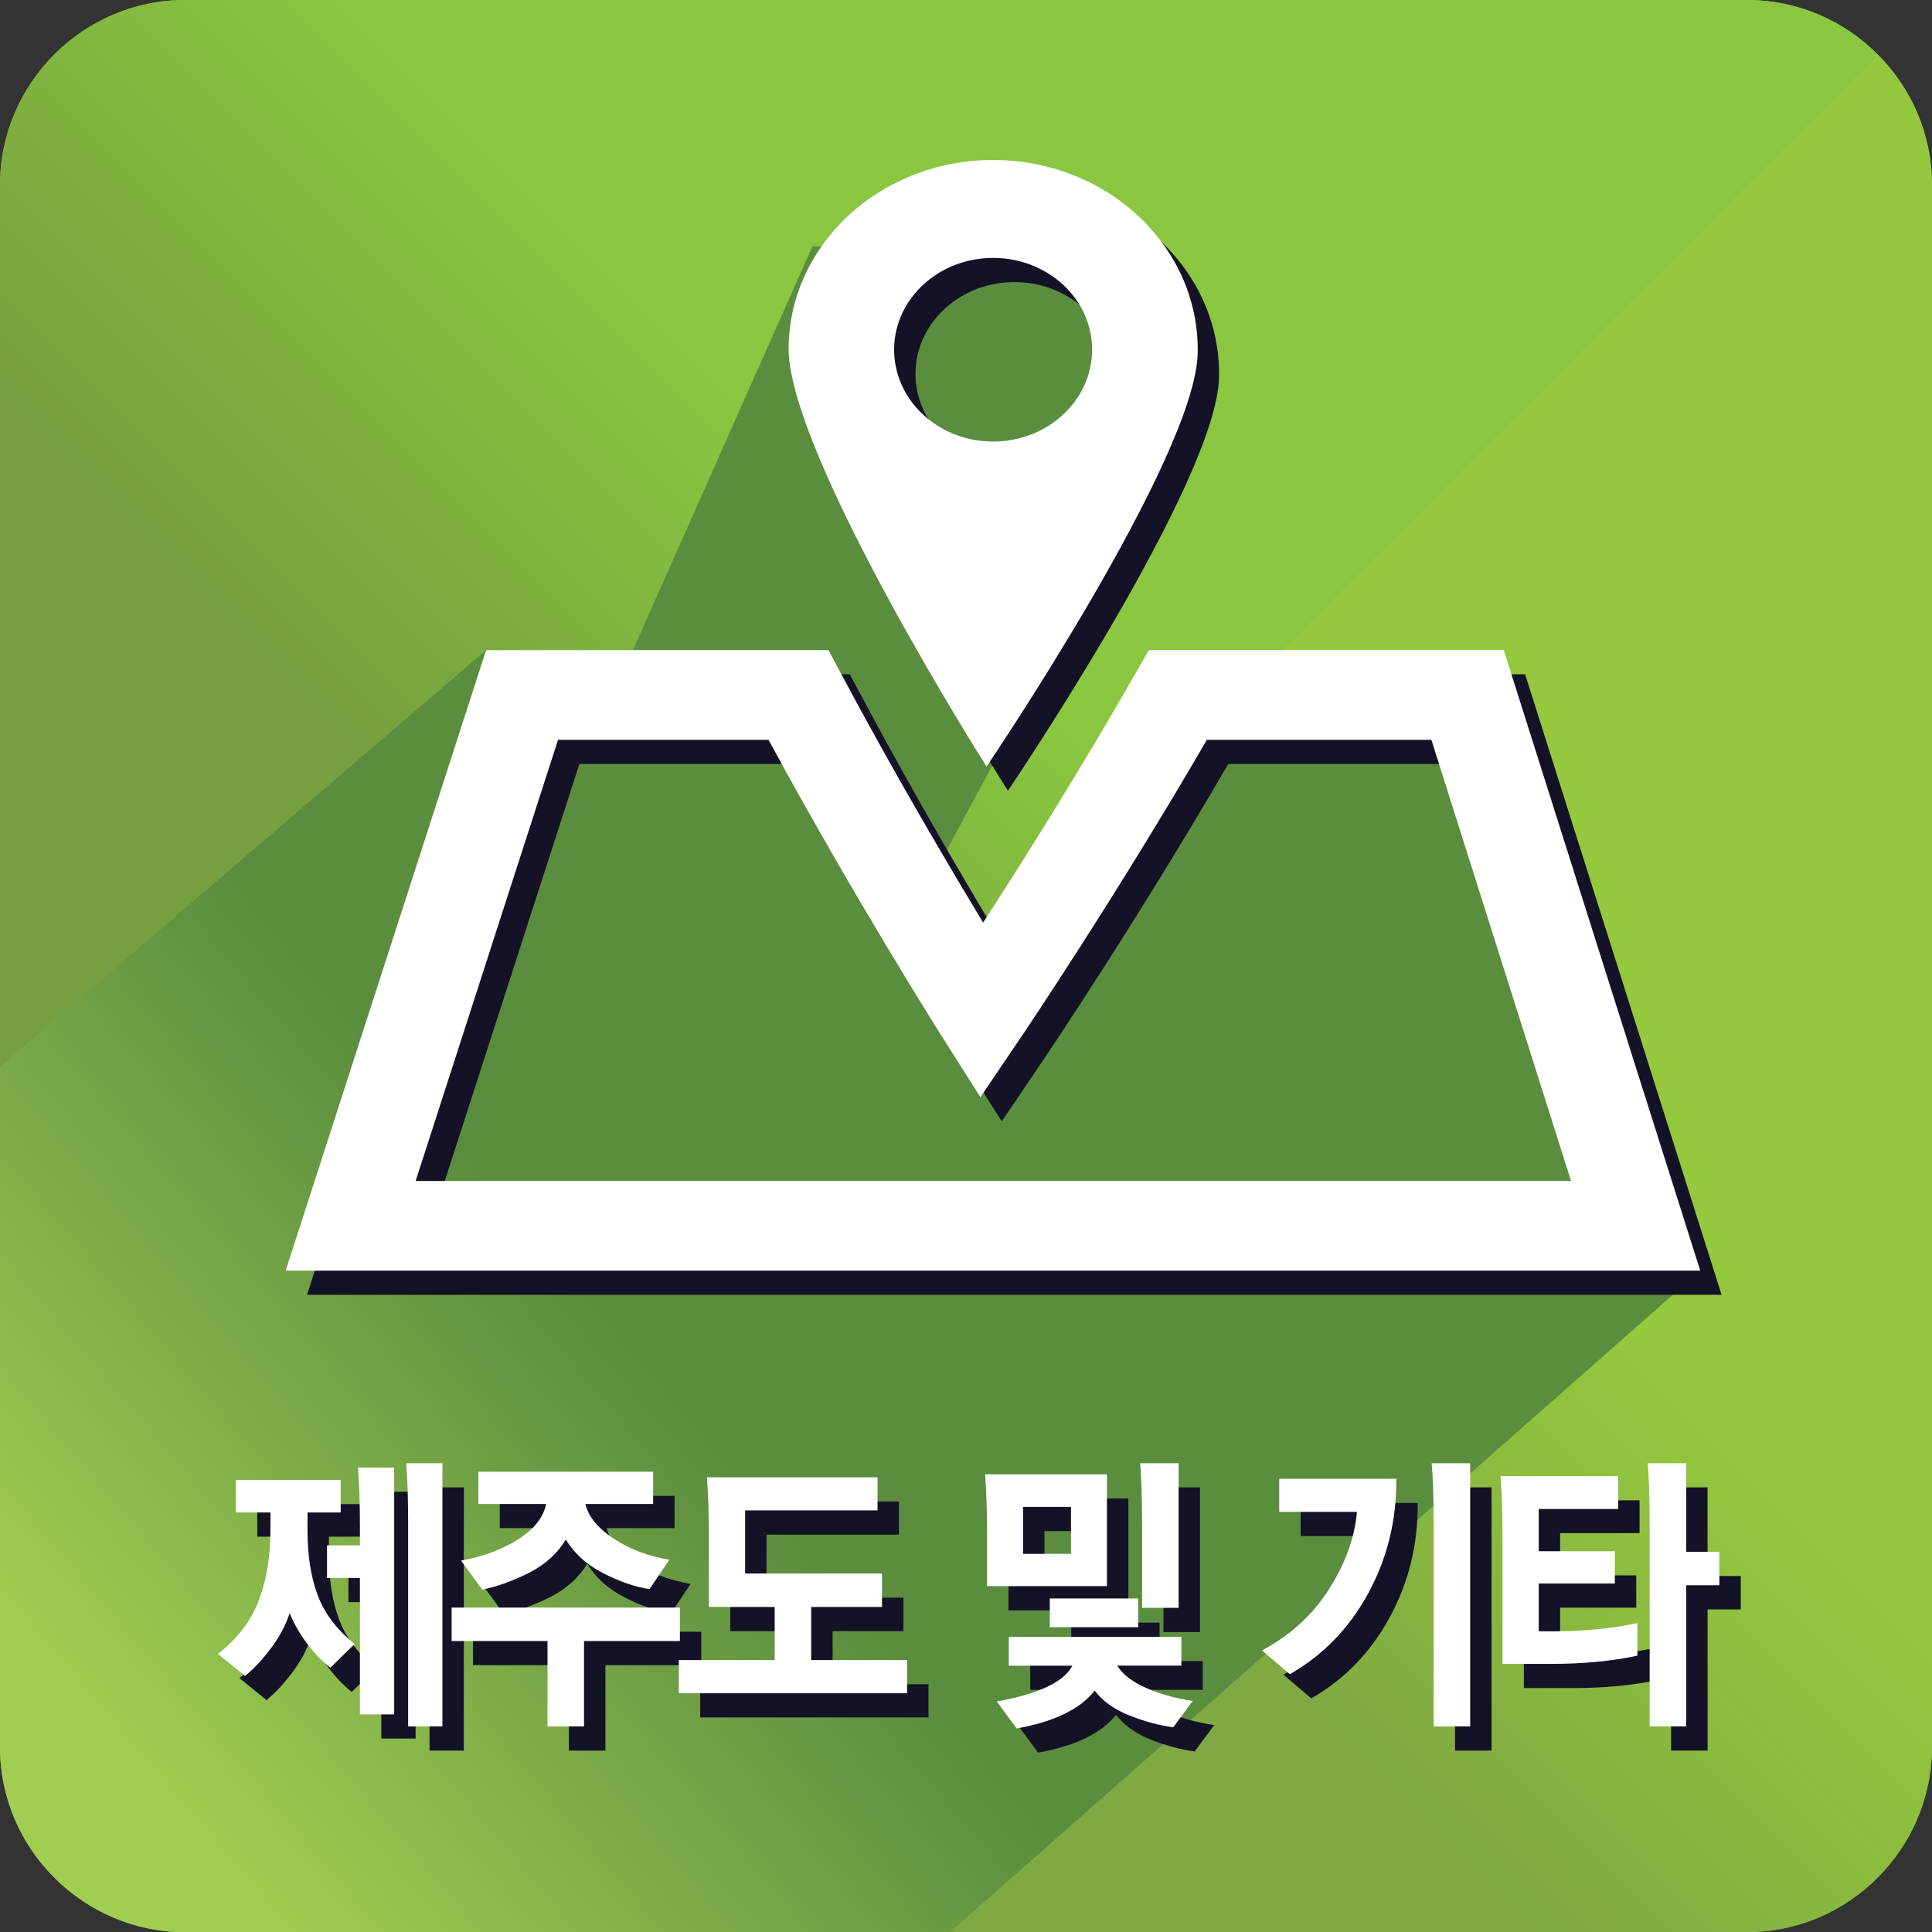
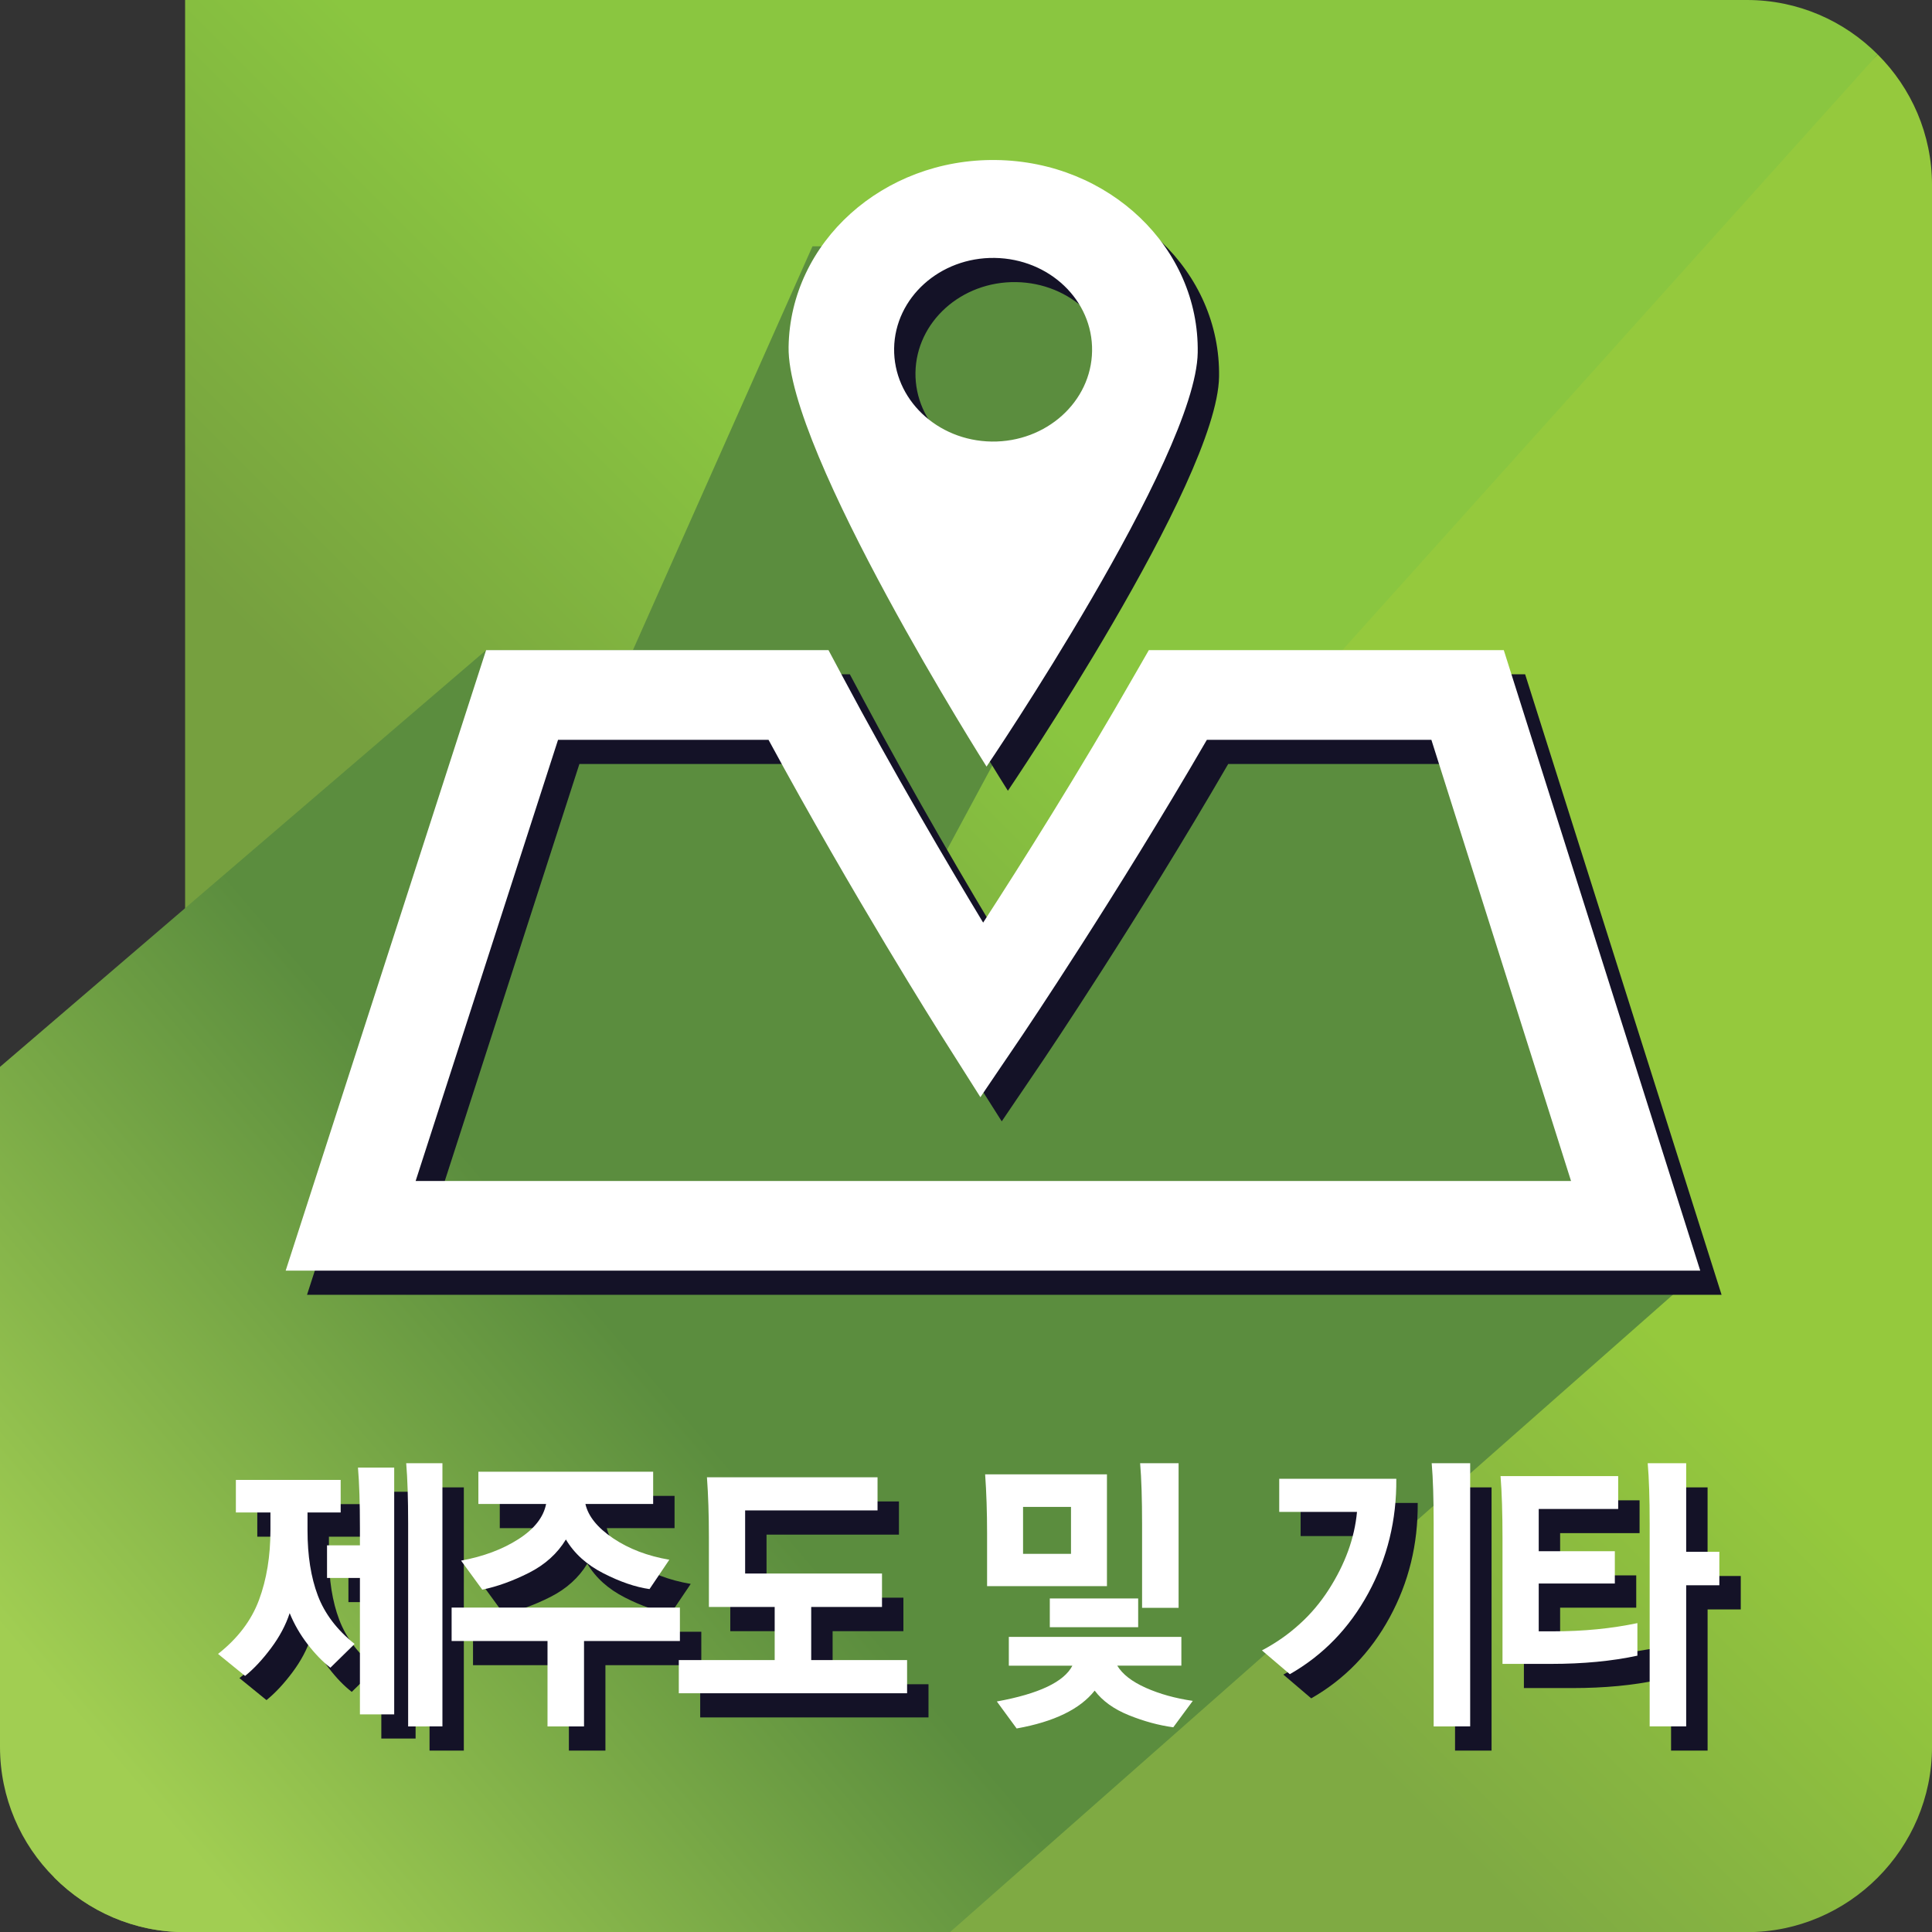
<svg xmlns="http://www.w3.org/2000/svg" version="1.1" id="Layer_2" x="0px" y="0px" width="139.842px" height="139.853px" viewBox="0 0 139.842 139.853" enable-background="new 0 0 139.842 139.853" xml:space="preserve">
  <rect x="0" y="0" width="139.842" height="139.853" fill="#333333" stroke="none" />
  <linearGradient id="SVGID_1_" gradientUnits="userSpaceOnUse" x1="136.249" y1="136.253" x2="5.142" y2="5.146">
    <stop offset="0.4" style="stop-color:#76A03F" />
    <stop offset="0.6" style="stop-color:#8AC640" />
  </linearGradient>
-   <path fill="url(#SVGID_1_)" d="M135.908,3.94c-2.42-2.434-5.773-3.94-9.457-3.94H13.398C6.029,0,0,6.029,0,13.395V126.44  c0,3.688,1.5,7.042,3.93,9.464c2.431,2.434,5.773,3.948,9.469,3.948h113.053c7.358,0,13.391-6.04,13.391-13.412V13.395  C139.842,9.717,138.342,6.364,135.908,3.94z" />
  <g>
    <linearGradient id="SVGID_2_" gradientUnits="userSpaceOnUse" x1="1003.184" y1="-3177.796" x2="1137.574" y2="-3043.405" gradientTransform="matrix(0 1 -1 0 -3008.464 -966.689)">
      <stop offset="0.406" style="stop-color:#95C93D" />
      <stop offset="0.6" style="stop-color:#7FAA43" />
    </linearGradient>
    <path fill="url(#SVGID_2_)" d="M3.93,135.905c2.431,2.434,5.773,3.948,9.469,3.948h113.053c7.358,0,13.391-6.04,13.391-13.412   V13.395c0-3.678-1.5-7.031-3.934-9.454L3.93,135.905z" />
    <linearGradient id="SVGID_3_" gradientUnits="userSpaceOnUse" x1="1069.949" y1="-2979.064" x2="938.845" y2="-3110.169" gradientTransform="matrix(0 1 -1 0 -3008.464 -966.689)">
      <stop offset="0.4" style="stop-color:#76A03F" />
      <stop offset="0.6" style="stop-color:#8AC640" />
    </linearGradient>
-     <path fill="url(#SVGID_3_)" d="M135.908,3.94c-2.42-2.434-5.773-3.94-9.457-3.94H13.398C6.029,0,0,6.029,0,13.395V126.44   c0,3.688,1.5,7.042,3.93,9.464L135.908,3.94z" />
+     <path fill="url(#SVGID_3_)" d="M135.908,3.94c-2.42-2.434-5.773-3.94-9.457-3.94H13.398V126.44   c0,3.688,1.5,7.042,3.93,9.464L135.908,3.94z" />
  </g>
  <linearGradient id="SVGID_4_" gradientUnits="userSpaceOnUse" x1="58.907" y1="82.998" x2="7.576" y2="126.748">
    <stop offset="0.289" style="stop-color:#5B8D3E" />
    <stop offset="1" style="stop-color:#A1CE52" />
  </linearGradient>
  <path fill="url(#SVGID_4_)" d="M106.404,50.415l-17.859,0.882l-8.742,8.743l-6.648,9.475l-1.107-1.719l-3.753-5.828l16.751-31.121  l-5.766-13.019H58.809l-12.998,29.23H35.184L0,77.222v40.875v8.343c0,3.688,1.5,7.042,3.93,9.464  c2.431,2.434,5.773,3.948,9.469,3.948h55.363l54.305-47.882L106.404,50.415z" />
  <path fill="#141227" d="M73.643,13.333c-8.176-0.113-14.905,5.947-15.018,13.532c-0.131,7.578,14.328,30.372,14.328,30.372  s15.165-22.384,15.285-29.965C88.361,19.68,81.826,13.439,73.643,13.333z M80.592,27.155c-0.055,3.671-3.313,6.607-7.27,6.556  c-3.959-0.058-7.113-3.08-7.059-6.747c0.062-3.664,3.313-6.6,7.273-6.545C77.496,20.477,80.656,23.484,80.592,27.155z" />
  <path fill="#141227" d="M124.611,93.72H22.223l14.506-44.912h24.784l0.964,1.805c3.76,7.048,7.663,13.672,10.23,17.917  c2.751-4.249,6.962-10.92,11.002-17.999l0.988-1.723h25.695L124.611,93.72z M31.629,87.233h83.631L105.15,55.299H88.9  C82.321,66.64,75.643,76.531,75.574,76.637l-3.066,4.529l-2.918-4.607c-0.065-0.106-6.272-9.926-12.418-21.26H41.938L31.629,87.233z  " />
  <g>
    <path fill="#141227" d="M18.623,111.227v-2.357h7.585v2.357h-2.4v1.296c0,1.826,0.248,3.398,0.746,4.715s1.386,2.485,2.663,3.504   l-1.755,1.72c-0.565-0.438-1.116-1.009-1.654-1.709c-0.538-0.701-0.969-1.448-1.292-2.241c-0.282,0.864-0.732,1.709-1.352,2.538   c-0.619,0.828-1.244,1.497-1.875,2.007l-1.958-1.593c1.425-1.119,2.415-2.421,2.966-3.908c0.551-1.486,0.827-3.171,0.827-5.054   v-1.275H18.623z M25.22,115.963v-2.357h2.381v-1.253c0-1.812-0.047-3.271-0.142-4.375h2.623v17.862h-2.481v-9.876H25.22z    M31.091,126.711v-14.677c0-1.812-0.047-3.271-0.141-4.375h2.623v19.052H31.091z" />
    <path fill="#141227" d="M34.238,120.53v-2.421h16.524v2.421h-6.94v6.181h-2.644v-6.181H34.238z M36.175,110.611v-2.336h12.651   v2.336h-4.903c0.202,0.892,0.871,1.72,2.008,2.485s2.491,1.282,4.065,1.551l-1.433,2.124c-1.009-0.142-2.118-0.521-3.329-1.137   s-2.118-1.434-2.724-2.453c-0.619,1.02-1.511,1.823-2.674,2.411c-1.163,0.588-2.29,0.995-3.379,1.221l-1.534-2.102   c1.615-0.298,2.996-0.814,4.146-1.551c1.15-0.736,1.819-1.586,2.008-2.549H36.175z" />
    <path fill="#141227" d="M65.391,118.066h-5.125v3.844h6.94v2.4H50.682v-2.4h6.941v-3.844H52.86v-5.055   c0-1.614-0.047-3.058-0.141-4.333h12.348v2.4h-9.584v4.566h9.907V118.066z" />
-     <path fill="#141227" d="M72.996,116.558v-3.78c0-1.572-0.047-3.009-0.141-4.312h8.817v8.092H72.996z M74.57,122.314v-2.082H87.06   v2.082h-4.641c0.377,0.623,1.066,1.157,2.068,1.604c1.002,0.446,2.136,0.761,3.399,0.945l-1.412,1.912   c-1.049-0.142-2.118-0.432-3.208-0.871c-1.09-0.439-1.917-1.034-2.481-1.784c-1.063,1.345-2.946,2.258-5.649,2.74l-1.433-1.954   c3.039-0.552,4.862-1.416,5.468-2.591H74.57z M79.069,110.824H75.6v3.398h3.47V110.824z M77.537,119.532v-2.082h6.396v2.082H77.537   z M84.215,118.13v-6.032c0-1.855-0.047-3.334-0.142-4.439h2.785v10.471H84.215z" />
    <path fill="#141227" d="M94.142,108.785h8.474c0.027,2.988-0.648,5.749-2.027,8.283c-1.379,2.535-3.272,4.489-5.68,5.862   l-2.018-1.72c2.03-1.076,3.642-2.542,4.832-4.397c1.191-1.854,1.873-3.73,2.048-5.628h-5.629V108.785z M105.319,126.711v-14.677   c0-1.812-0.047-3.271-0.142-4.375h2.785v19.052H105.319z" />
    <path fill="#141227" d="M110.303,122.187v-9.091c0-1.84-0.048-3.341-0.141-4.502h8.514v2.378h-5.751v3.059h5.509v2.336h-5.509   v3.462h1.069c2.166,0,4.19-0.198,6.073-0.595v2.357c-1.843,0.396-3.928,0.595-6.254,0.595H110.303z M120.955,126.711v-14.677   c0-1.812-0.047-3.271-0.141-4.375h2.784v6.414H126v2.421h-2.401v10.216H120.955z" />
  </g>
  <path fill="#FFFFFF" d="M72.098,11.583C63.922,11.47,57.192,17.53,57.08,25.115c-0.131,7.578,14.328,30.372,14.328,30.372  s15.165-22.384,15.285-29.965C86.816,17.93,80.277,11.689,72.098,11.583z M79.047,25.405c-0.055,3.671-3.313,6.607-7.267,6.556  c-3.962-0.058-7.116-3.08-7.062-6.747c0.062-3.664,3.313-6.6,7.273-6.545C75.95,18.727,79.108,21.734,79.047,25.405z" />
  <path fill="#FFFFFF" d="M123.066,91.97H20.678l14.506-44.912h24.784l0.964,1.805c3.756,7.048,7.663,13.672,10.23,17.917  c2.752-4.249,6.962-10.92,11.002-17.999l0.991-1.723h25.692L123.066,91.97z M30.084,85.483h83.631l-10.109-31.934h-16.25  C80.776,64.89,74.098,74.781,74.029,74.887l-3.066,4.529l-2.918-4.607c-0.065-0.106-6.275-9.926-12.418-21.26H40.393L30.084,85.483z  " />
  <g>
    <g>
      <path fill="#FFFFFF" d="M17.073,109.477v-2.357h7.586v2.357h-2.4v1.296c0,1.826,0.248,3.398,0.746,4.715s1.386,2.485,2.663,3.504    l-1.754,1.72c-0.566-0.438-1.117-1.009-1.655-1.709c-0.538-0.701-0.969-1.448-1.292-2.241c-0.282,0.864-0.732,1.709-1.352,2.538    c-0.619,0.828-1.244,1.497-1.876,2.007l-1.957-1.593c1.425-1.119,2.414-2.421,2.966-3.908c0.551-1.486,0.827-3.171,0.827-5.054    v-1.275H17.073z M23.671,114.213v-2.357h2.381v-1.253c0-1.812-0.047-3.271-0.142-4.375h2.623v17.862h-2.481v-9.876H23.671z     M29.542,124.961v-14.677c0-1.812-0.046-3.271-0.141-4.375h2.623v19.052H29.542z" />
      <path fill="#FFFFFF" d="M32.689,118.78v-2.421h16.524v2.421h-6.94v6.181H39.63v-6.181H32.689z M34.626,108.861v-2.336h12.651    v2.336h-4.903c0.202,0.892,0.872,1.72,2.008,2.485c1.137,0.765,2.491,1.282,4.065,1.551l-1.433,2.124    c-1.009-0.142-2.118-0.521-3.329-1.137s-2.118-1.434-2.724-2.453c-0.619,1.02-1.511,1.823-2.673,2.411    c-1.164,0.588-2.291,0.995-3.38,1.221l-1.534-2.102c1.614-0.298,2.996-0.814,4.146-1.551c1.15-0.736,1.819-1.586,2.008-2.549    H34.626z" />
      <path fill="#FFFFFF" d="M63.842,116.316h-5.125v3.844h6.94v2.4H49.133v-2.4h6.94v-3.844h-4.762v-5.055    c0-1.614-0.047-3.058-0.141-4.333h12.348v2.4h-9.584v4.566h9.907V116.316z" />
      <path fill="#FFFFFF" d="M71.447,114.808v-3.78c0-1.572-0.047-3.009-0.141-4.312h8.817v8.092H71.447z M73.021,120.564v-2.082    h12.489v2.082h-4.64c0.376,0.623,1.065,1.157,2.067,1.604c1.002,0.446,2.135,0.761,3.399,0.945l-1.412,1.912    c-1.049-0.142-2.118-0.432-3.208-0.871c-1.09-0.439-1.917-1.034-2.481-1.784c-1.063,1.345-2.946,2.258-5.649,2.74l-1.433-1.954    c3.039-0.552,4.862-1.416,5.469-2.591H73.021z M77.521,109.074h-3.47v3.398h3.47V109.074z M75.987,117.782V115.7h6.396v2.082    H75.987z M82.666,116.38v-6.032c0-1.855-0.047-3.334-0.142-4.439h2.785v10.471H82.666z" />
      <path fill="#FFFFFF" d="M92.593,107.035h8.474c0.027,2.988-0.648,5.749-2.027,8.283c-1.379,2.535-3.272,4.489-5.68,5.862    l-2.018-1.72c2.031-1.076,3.642-2.542,4.832-4.397c1.19-1.854,1.873-3.73,2.048-5.628h-5.629V107.035z M103.771,124.961v-14.677    c0-1.812-0.047-3.271-0.142-4.375h2.785v19.052H103.771z" />
      <path fill="#FFFFFF" d="M108.754,120.437v-9.091c0-1.84-0.048-3.341-0.142-4.502h8.515v2.378h-5.751v3.059h5.509v2.336h-5.509    v3.462h1.069c2.166,0,4.19-0.198,6.073-0.595v2.357c-1.843,0.396-3.928,0.595-6.254,0.595H108.754z M119.406,124.961v-14.677    c0-1.812-0.047-3.271-0.141-4.375h2.784v6.414h2.401v2.421h-2.401v10.216H119.406z" />
    </g>
  </g>
</svg>